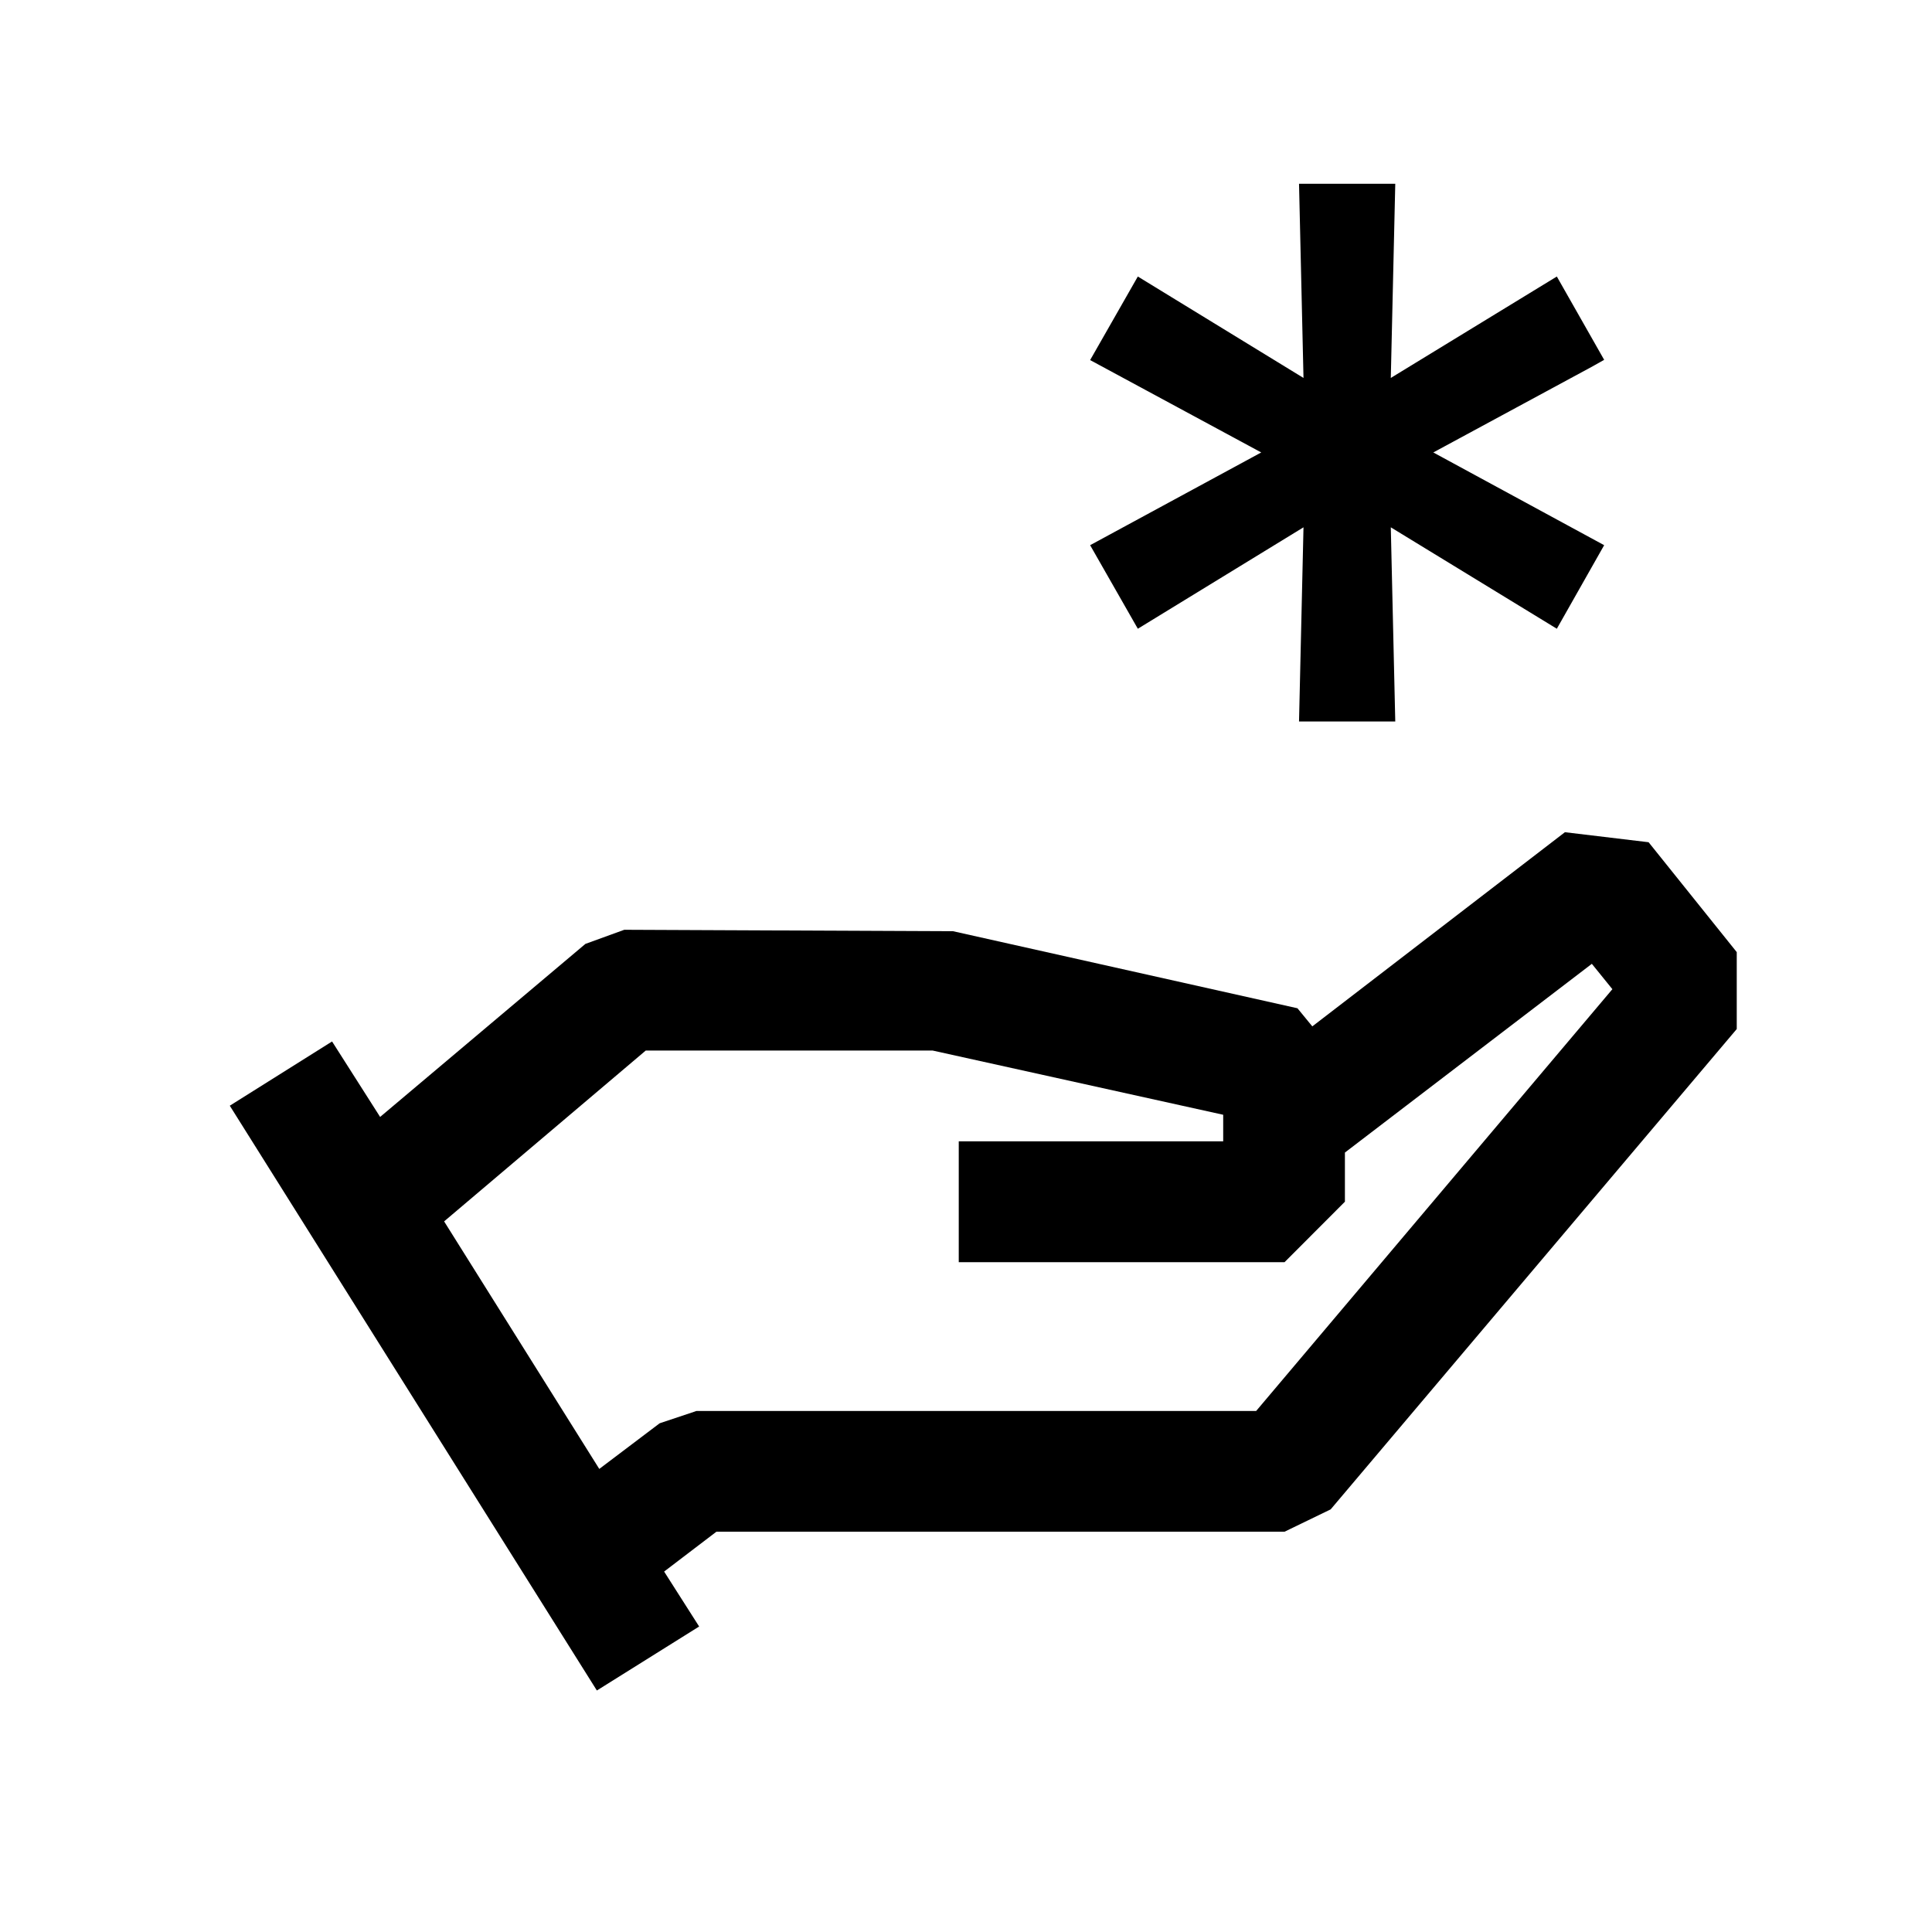
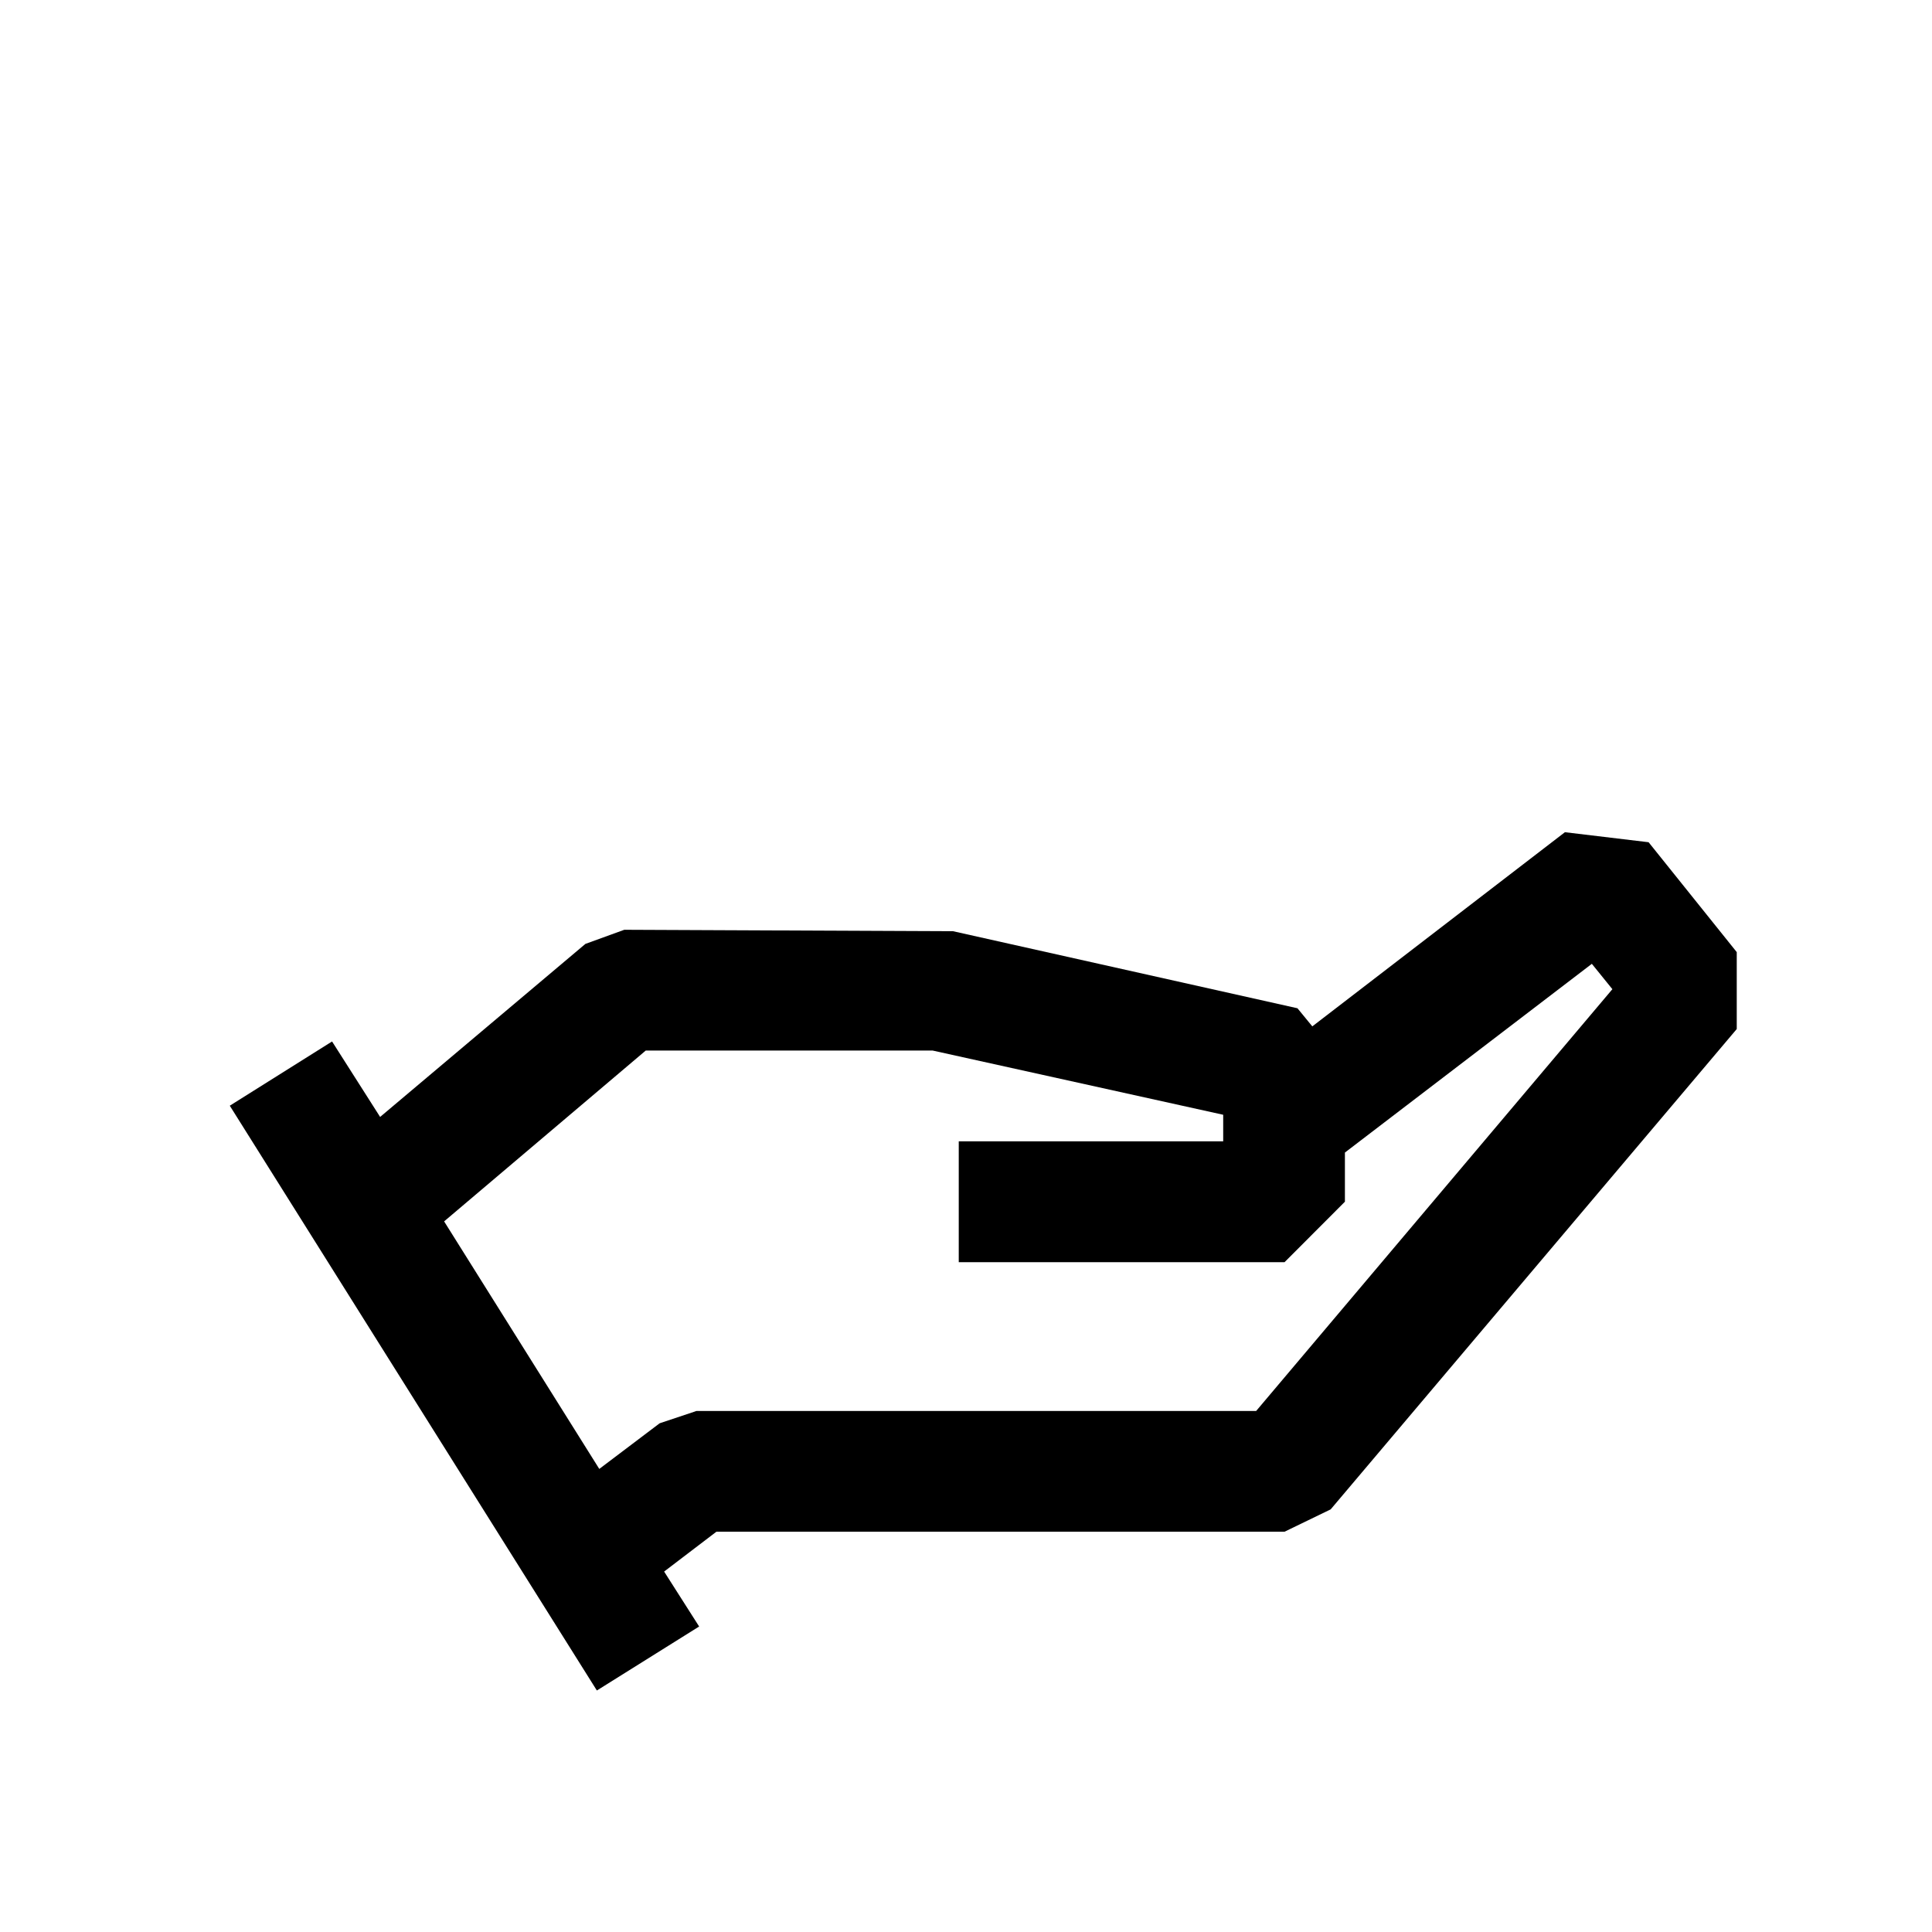
<svg xmlns="http://www.w3.org/2000/svg" width="16" height="16" viewBox="0 0 16 16" fill="none">
-   <path d="M9.423 5.207L10.795 4.367L10.758 5.975H11.555L11.518 4.367L12.893 5.207L13.285 4.515L11.87 3.747L13.178 3.04L13.285 2.98L12.893 2.29L11.518 3.13L11.555 1.522H10.758L10.795 3.13L9.423 2.29L9.028 2.982L10.445 3.747L9.028 4.515L9.423 5.207Z" fill="black" />
  <path d="M13.653 6.975L12.96 6.892L10.868 8.5L10.745 8.35L7.893 7.712L5.17 7.7L4.848 7.817L3.148 9.25L2.75 8.625L1.903 9.157L4.943 14L5.79 13.47L5.5 13.015L5.933 12.685H10.638L11.02 12.5L14.383 8.522V7.885L13.653 6.975ZM10.403 11.685H5.768L5.463 11.787L4.963 12.165L3.678 10.115L5.348 8.7H7.723L10.13 9.232V9.452H7.94V10.453H10.638L11.138 9.952V9.545L13.183 7.982L13.353 8.192L10.403 11.685Z" fill="black" />
</svg>